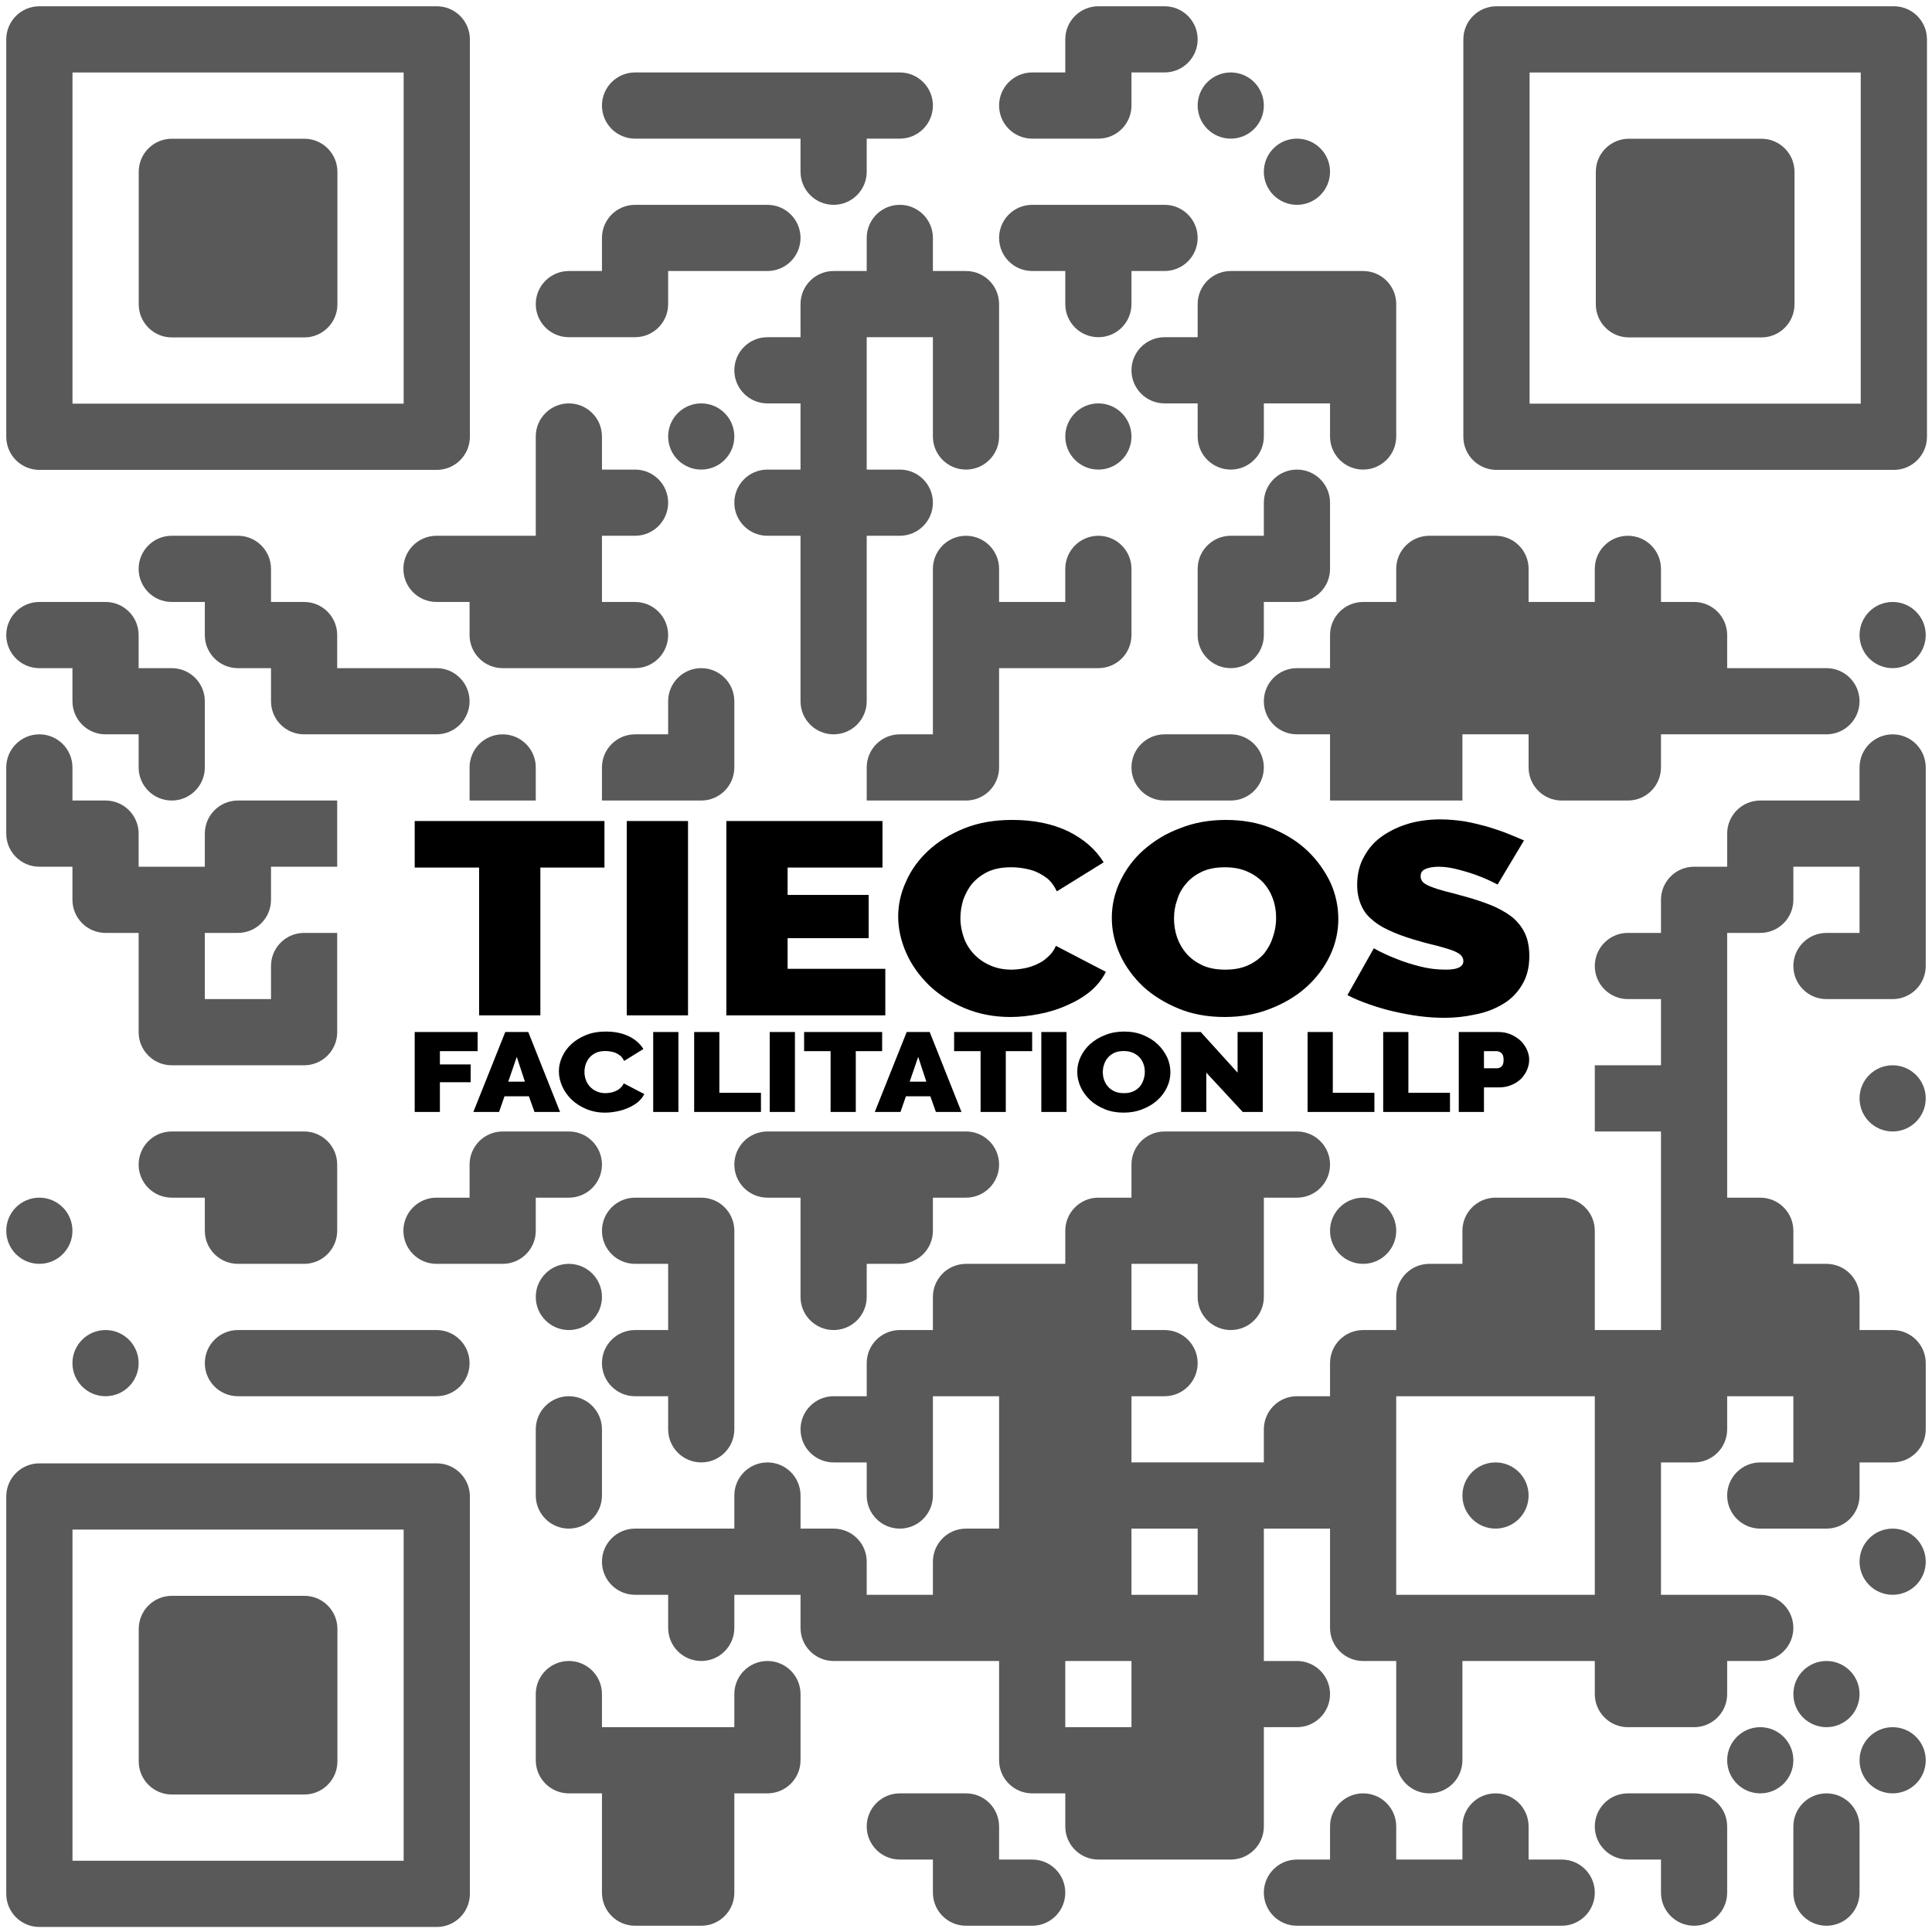
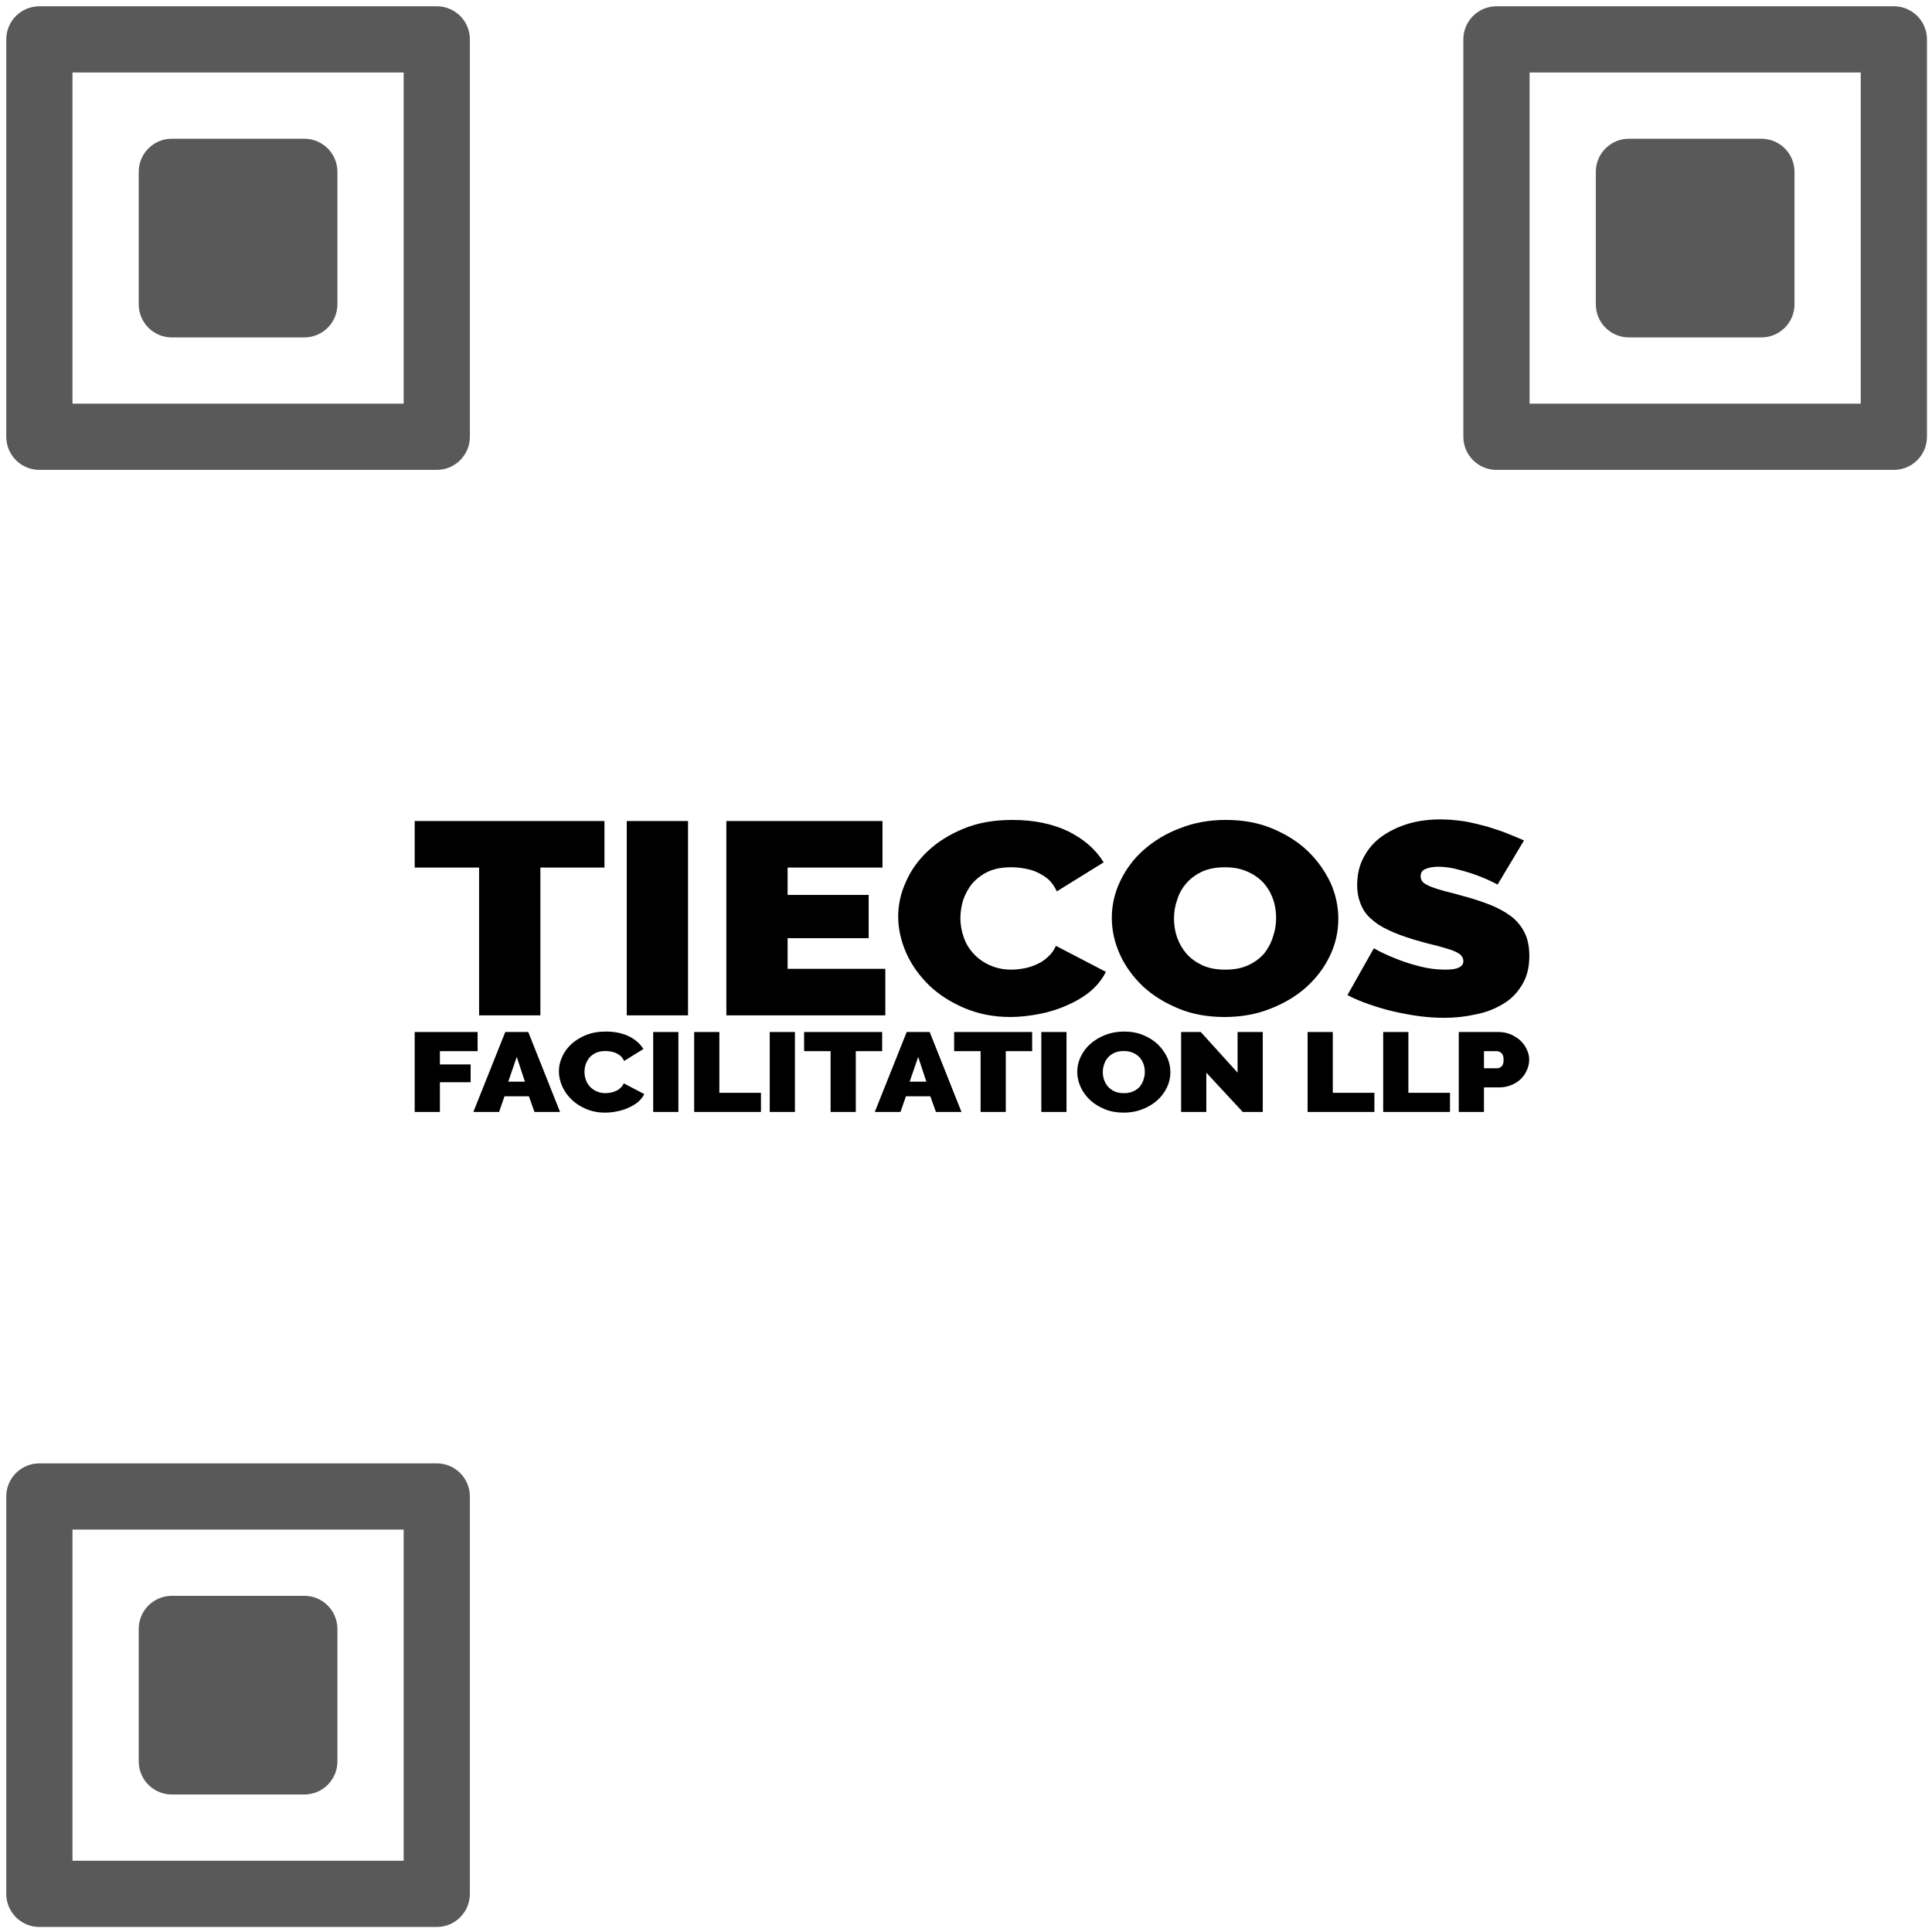
<svg xmlns="http://www.w3.org/2000/svg" width="100%" height="100%" viewBox="0 0 1024 1024" version="1.1" xml:space="preserve" style="fill-rule:evenodd;clip-rule:evenodd;stroke-linejoin:round;stroke-miterlimit:2;">
  <g id="Color">
    <g>
-       <path d="M775.11,985.602l-0,-17.541c-0,-9.688 7.854,-17.541 17.541,-17.541c9.688,0 17.541,7.853 17.541,17.541l-0,17.541l17.541,0c9.688,0 17.541,7.853 17.541,17.541c-0,9.687 -7.853,17.539 -17.541,17.539l-140.327,0c-9.686,0 -17.541,-7.852 -17.541,-17.539c0,-9.688 7.855,-17.541 17.541,-17.541l17.541,0l0,-17.541c0,-9.688 7.853,-17.541 17.541,-17.541c9.687,0 17.542,7.853 17.542,17.541l-0,17.541l35.08,0Zm175.408,-17.541c0,-9.688 7.853,-17.541 17.541,-17.541c9.688,0 17.541,7.853 17.541,17.541l0,35.082c0,9.687 -7.853,17.539 -17.541,17.539c-9.688,0 -17.541,-7.852 -17.541,-17.539l0,-35.082Zm-52.623,-17.541c9.688,0 17.541,7.853 17.541,17.541l-0,35.082c-0,9.687 -7.853,17.539 -17.541,17.539c-9.686,0 -17.539,-7.852 -17.539,-17.539l-0,-17.541l-17.541,0c-9.688,0 -17.541,-7.852 -17.541,-17.541c-0,-9.688 7.853,-17.541 17.541,-17.541l35.08,0Zm-385.895,0c9.686,0 17.539,7.853 17.539,17.541l-0,17.541l17.541,0c9.688,0 17.541,7.853 17.541,17.541c0,9.687 -7.853,17.539 -17.541,17.539l-35.08,0c-9.688,0 -17.541,-7.852 -17.541,-17.539l-0,-17.541l-17.541,0c-9.688,0 -17.541,-7.852 -17.541,-17.541c-0,-9.688 7.853,-17.541 17.541,-17.541l35.082,0Zm-122.787,-52.623c-0,-9.686 7.854,-17.539 17.541,-17.539c9.688,0 17.541,7.853 17.541,17.539l-0,35.082c-0,9.688 -7.853,17.541 -17.541,17.541l-17.541,0l-0,52.623c-0,9.687 -7.853,17.539 -17.539,17.539l-35.083,0c-9.688,0 -17.541,-7.852 -17.541,-17.539l0,-52.623l-17.541,0c-9.686,0 -17.541,-7.853 -17.541,-17.541l0,-35.082c0,-9.686 7.855,-17.539 17.541,-17.539c9.689,0 17.541,7.853 17.541,17.539l0,17.541l70.163,0l-0,-17.541Zm175.408,-245.571c0,-9.686 7.853,-17.539 17.541,-17.539l17.541,0l0,-17.541c0,-9.688 7.853,-17.541 17.541,-17.541l70.162,0c9.689,0 17.541,7.853 17.541,17.541c0,9.687 -7.852,17.541 -17.541,17.541l-17.541,0l0,52.622c0,9.688 -7.852,17.541 -17.541,17.541c-9.686,-0 -17.539,-7.853 -17.539,-17.541l0,-17.542l-35.082,0l0,35.083l17.541,-0c9.686,-0 17.541,7.852 17.541,17.541c0,9.686 -7.855,17.541 -17.541,17.541l-17.541,-0l0,35.08l70.162,-0l0,-17.539c0,-9.689 7.855,-17.541 17.541,-17.541l17.541,-0l0,-17.541c0,-9.689 7.853,-17.541 17.541,-17.541l17.542,-0l-0,-17.541c-0,-9.689 7.852,-17.542 17.541,-17.542l17.539,0l-0,-17.541c-0,-9.686 7.854,-17.539 17.541,-17.539l35.082,0c9.688,0 17.541,7.853 17.541,17.539l-0,52.624l35.082,-0l-0,-105.245l-35.082,0l-0,-35.082l35.082,0l-0,-35.082l-17.541,0c-9.688,0 -17.541,-7.853 -17.541,-17.541c-0,-9.686 7.853,-17.539 17.541,-17.539l17.541,0l-0,-17.541c-0,-9.688 7.853,-17.541 17.539,-17.541l17.541,-0l-0,-17.541c-0,-9.688 7.855,-17.541 17.541,-17.541l52.623,-0l0,-17.541c0,-9.686 7.853,-17.541 17.541,-17.541c9.686,-0 17.541,7.855 17.541,17.541l0,105.244c0,9.688 -7.855,17.541 -17.541,17.541l-35.082,0c-9.688,0 -17.541,-7.853 -17.541,-17.541c0,-9.686 7.853,-17.539 17.541,-17.539l17.541,0l0,-35.082l-35.082,-0l0,17.541c0,9.686 -7.853,17.541 -17.541,17.541l-17.541,0l-0,140.326l17.541,0c9.688,0 17.541,7.853 17.541,17.539l0,17.541l17.541,0c9.688,0 17.541,7.853 17.541,17.542l0,17.541l17.541,-0c9.686,-0 17.541,7.852 17.541,17.541l0,35.082c0,9.686 -7.855,17.539 -17.541,17.539l-17.541,-0l0,17.541c0,9.688 -7.853,17.541 -17.541,17.541l-35.082,-0c-9.686,-0 -17.541,-7.853 -17.541,-17.541c-0,-9.686 7.855,-17.541 17.541,-17.541l17.541,-0l0,-35.08l-35.082,-0l-0,17.541c-0,9.686 -7.853,17.539 -17.541,17.539l-17.539,-0l-0,70.164l52.621,-0c9.688,-0 17.541,7.853 17.541,17.541c0,9.686 -7.853,17.541 -17.541,17.541l-17.541,0l-0,17.539c-0,9.688 -7.853,17.541 -17.541,17.541l-35.08,0c-9.688,0 -17.541,-7.853 -17.541,-17.541l-0,-17.539l-70.164,0l-0,52.621c-0,9.688 -7.853,17.541 -17.539,17.541c-9.689,0 -17.541,-7.853 -17.541,-17.541l-0,-52.621l-17.542,0c-9.688,0 -17.541,-7.855 -17.541,-17.541l0,-52.623l-35.082,-0l0,70.164l17.541,0c9.689,0 17.541,7.853 17.541,17.539c0,9.688 -7.852,17.541 -17.541,17.541l-17.541,0l0,52.623c0,9.689 -7.852,17.541 -17.541,17.541l-70.162,0c-9.688,0 -17.541,-7.852 -17.541,-17.541l0,-17.541l-17.541,0c-9.686,0 -17.541,-7.853 -17.541,-17.541l-0,-52.621l-87.703,0c-9.689,0 -17.541,-7.855 -17.541,-17.541l-0,-17.541l-35.082,-0l-0,17.541c-0,9.686 -7.853,17.541 -17.539,17.541c-9.689,0 -17.541,-7.855 -17.541,-17.541l-0,-17.541l-17.542,-0c-9.688,-0 -17.541,-7.853 -17.541,-17.541c0,-9.688 7.853,-17.541 17.541,-17.541l52.622,-0l-0,-17.541c-0,-9.686 7.854,-17.541 17.541,-17.541c9.688,-0 17.541,7.855 17.541,17.541l-0,17.541l17.541,-0c9.688,-0 17.541,7.853 17.541,17.541l-0,17.541l35.082,-0l-0,-17.541c-0,-9.688 7.853,-17.541 17.541,-17.541l17.539,-0l-0,-70.162l-35.08,-0l-0,52.621c-0,9.688 -7.855,17.541 -17.541,17.541c-9.688,-0 -17.541,-7.853 -17.541,-17.541l-0,-17.541l-17.541,-0c-9.689,-0 -17.541,-7.853 -17.541,-17.539c-0,-9.689 7.852,-17.541 17.541,-17.541l17.541,-0l-0,-17.541c-0,-9.689 7.853,-17.541 17.541,-17.541l17.541,-0l-0,-17.541c-0,-9.689 7.853,-17.542 17.541,-17.542l52.621,0l0,-17.541Zm368.356,298.194c-9.686,0 -17.541,-7.853 -17.541,-17.541c-0,-9.686 7.855,-17.541 17.541,-17.541c9.688,0 17.541,7.855 17.541,17.541c0,9.688 -7.853,17.541 -17.541,17.541Zm70.164,0c-9.688,0 -17.541,-7.853 -17.541,-17.541c0,-9.686 7.853,-17.541 17.541,-17.541c9.686,0 17.541,7.855 17.541,17.541c0,9.688 -7.855,17.541 -17.541,17.541Zm-438.52,-70.162l0,35.08l35.082,0l0,-35.08l-35.082,0Zm403.438,35.08c-9.688,0 -17.541,-7.853 -17.541,-17.541c0,-9.686 7.853,-17.539 17.541,-17.539c9.688,0 17.541,7.853 17.541,17.539c0,9.688 -7.853,17.541 -17.541,17.541Zm-333.274,-105.244l-35.082,-0l0,35.082l35.082,-0l0,-35.082Zm368.356,35.082c-9.688,-0 -17.541,-7.853 -17.541,-17.541c0,-9.688 7.853,-17.541 17.541,-17.541c9.686,-0 17.541,7.853 17.541,17.541c0,9.688 -7.855,17.541 -17.541,17.541Zm-263.111,-105.244l-0,105.244l105.244,-0l-0,-105.244l-105.244,-0Zm-456.062,17.541c0,-9.689 7.855,-17.541 17.541,-17.541c9.689,-0 17.541,7.852 17.541,17.541l0,35.08c0,9.688 -7.852,17.541 -17.541,17.541c-9.686,-0 -17.541,-7.853 -17.541,-17.541l0,-35.08Zm508.683,52.621c-9.687,-0 -17.541,-7.853 -17.541,-17.541c-0,-9.686 7.854,-17.541 17.541,-17.541c9.688,-0 17.541,7.855 17.541,17.541c-0,9.688 -7.853,17.541 -17.541,17.541Zm-420.977,-175.407c9.686,0 17.539,7.853 17.539,17.539l-0,105.247c-0,9.686 -7.853,17.539 -17.539,17.539c-9.689,-0 -17.541,-7.853 -17.541,-17.539l-0,-17.541l-17.542,-0c-9.688,-0 -17.541,-7.855 -17.541,-17.541c0,-9.689 7.853,-17.541 17.541,-17.541l17.542,-0l-0,-35.083l-17.542,0c-9.688,0 -17.541,-7.852 -17.541,-17.541c0,-9.686 7.853,-17.539 17.541,-17.539l35.083,0Zm-315.735,105.245c-9.686,-0 -17.541,-7.855 -17.541,-17.541c-0,-9.689 7.855,-17.541 17.541,-17.541c9.688,-0 17.541,7.852 17.541,17.541c-0,9.686 -7.853,17.541 -17.541,17.541Zm175.408,-35.082c9.686,-0 17.541,7.852 17.541,17.541c0,9.686 -7.855,17.541 -17.541,17.541l-105.244,-0c-9.688,-0 -17.541,-7.855 -17.541,-17.541c-0,-9.689 7.853,-17.541 17.541,-17.541l105.244,-0Zm70.162,-0c-9.686,-0 -17.541,-7.853 -17.541,-17.541c0,-9.687 7.855,-17.542 17.541,-17.542c9.689,0 17.541,7.855 17.541,17.542c0,9.688 -7.852,17.541 -17.541,17.541Zm210.491,-105.245c9.686,0 17.539,7.853 17.539,17.541c-0,9.687 -7.853,17.541 -17.539,17.541l-17.541,0l-0,17.539c-0,9.689 -7.855,17.541 -17.541,17.541l-17.541,0l-0,17.542c-0,9.688 -7.853,17.541 -17.541,17.541c-9.689,-0 -17.541,-7.853 -17.541,-17.541l-0,-52.622l-17.541,0c-9.687,0 -17.541,-7.854 -17.541,-17.541c-0,-9.688 7.854,-17.541 17.541,-17.541l105.246,0Zm-350.817,0c9.688,0 17.541,7.853 17.541,17.541l0,35.08c0,9.689 -7.853,17.541 -17.541,17.541l-35.08,0c-9.688,0 -17.541,-7.852 -17.541,-17.541l-0,-17.539l-17.541,0c-9.688,0 -17.541,-7.854 -17.541,-17.541c-0,-9.688 7.853,-17.541 17.541,-17.541l70.162,0Zm140.326,0c9.689,0 17.541,7.853 17.541,17.541c0,9.687 -7.852,17.541 -17.541,17.541l-17.541,0l0,17.539c0,9.689 -7.852,17.541 -17.541,17.541l-35.08,0c-9.688,0 -17.541,-7.852 -17.541,-17.541c0,-9.686 7.853,-17.539 17.541,-17.539l17.541,0l0,-17.541c0,-9.688 7.853,-17.541 17.539,-17.541l35.082,0Zm-280.652,70.162c-9.687,0 -17.539,-7.852 -17.539,-17.541c-0,-9.686 7.852,-17.539 17.539,-17.539c9.688,0 17.541,7.853 17.541,17.539c-0,9.689 -7.853,17.541 -17.541,17.541Zm701.631,0c-9.688,0 -17.541,-7.852 -17.541,-17.541c0,-9.686 7.853,-17.539 17.541,-17.539c9.687,0 17.542,7.853 17.542,17.539c-0,9.689 -7.855,17.541 -17.542,17.541Zm280.653,-70.162c-9.688,0 -17.541,-7.852 -17.541,-17.541c0,-9.688 7.853,-17.541 17.541,-17.541c9.686,0 17.541,7.853 17.541,17.541c0,9.689 -7.855,17.541 -17.541,17.541Zm-999.823,-192.949c-0,-9.686 7.852,-17.541 17.539,-17.541c9.688,-0 17.541,7.855 17.541,17.541l-0,17.541l17.541,-0c9.688,-0 17.541,7.853 17.541,17.541l-0,17.541l35.082,-0l-0,-17.541c-0,-9.688 7.853,-17.541 17.541,-17.541l52.621,-0l0,35.082l-35.082,-0l-0,17.541c-0,9.686 -7.853,17.541 -17.539,17.541l-17.541,0l-0,35.08l35.08,0l-0,-17.541c-0,-9.686 7.855,-17.539 17.541,-17.539l17.541,0l0,52.621c0,9.688 -7.853,17.541 -17.541,17.541l-70.162,0c-9.688,0 -17.541,-7.853 -17.541,-17.541l-0,-52.621l-17.541,0c-9.689,0 -17.541,-7.855 -17.541,-17.541l-0,-17.541l-17.541,-0c-9.687,-0 -17.539,-7.853 -17.539,-17.541l-0,-35.082Zm245.57,-0l0,17.541l35.08,-0l0,-17.541c0,-9.686 -7.852,-17.541 -17.541,-17.541c-9.686,-0 -17.539,7.855 -17.539,17.541Zm543.763,-122.786c9.688,0 17.541,7.855 17.541,17.542l-0,17.541l35.082,-0l-0,-17.541c-0,-9.687 7.853,-17.542 17.541,-17.542c9.686,0 17.541,7.855 17.541,17.542l-0,17.541l17.539,-0c9.688,-0 17.541,7.852 17.541,17.541l-0,17.541l52.623,-0c9.688,-0 17.541,7.852 17.541,17.541c0,9.686 -7.853,17.539 -17.541,17.539l-87.703,-0l-0,17.541c-0,9.688 -7.855,17.541 -17.541,17.541l-35.082,-0c-9.689,-0 -17.541,-7.853 -17.541,-17.541l-0,-17.541l-35.082,-0l-0,35.082l-70.163,-0l0,-35.082l-17.541,-0c-9.686,-0 -17.541,-7.853 -17.541,-17.539c0,-9.689 7.855,-17.541 17.541,-17.541l17.541,-0l0,-17.541c0,-9.689 7.853,-17.541 17.541,-17.541l17.542,-0l-0,-17.541c-0,-9.687 7.852,-17.542 17.541,-17.542l35.08,0Zm-438.518,87.706c-0,-9.689 7.852,-17.541 17.541,-17.541c9.686,-0 17.539,7.852 17.539,17.541l-0,35.08c-0,9.688 -7.853,17.541 -17.539,17.541l-52.624,-0l0,-17.541c0,-9.686 7.853,-17.541 17.541,-17.541l17.542,-0l-0,-17.539Zm-298.194,-52.623c9.688,-0 17.541,7.852 17.541,17.541l-0,17.541l17.541,-0c9.686,-0 17.541,7.852 17.541,17.541l-0,35.08c-0,9.688 -7.855,17.541 -17.541,17.541c-9.688,-0 -17.541,-7.853 -17.541,-17.541l-0,-17.541l-17.541,-0c-9.689,-0 -17.541,-7.853 -17.541,-17.539l-0,-17.541l-17.541,-0c-9.687,-0 -17.539,-7.855 -17.539,-17.541c-0,-9.689 7.852,-17.541 17.539,-17.541l35.082,-0Zm508.682,-17.541c0,-9.687 7.853,-17.542 17.541,-17.542c9.688,0 17.541,7.855 17.541,17.542l0,35.082c0,9.686 -7.853,17.541 -17.541,17.541l-52.623,-0l-0,52.621c-0,9.688 -7.853,17.541 -17.539,17.541l-52.623,-0l-0,-17.541c-0,-9.686 7.853,-17.541 17.541,-17.541l17.541,-0l-0,-87.703c-0,-9.687 7.853,-17.542 17.541,-17.542c9.686,0 17.539,7.855 17.539,17.542l-0,17.541l35.082,-0l0,-17.541Zm87.703,87.703c9.689,-0 17.541,7.855 17.541,17.541c0,9.688 -7.852,17.541 -17.541,17.541l-35.08,-0c-9.688,-0 -17.541,-7.853 -17.541,-17.541c0,-9.686 7.853,-17.541 17.541,-17.541l35.08,-0Zm-192.947,-263.11c-0,-9.688 7.853,-17.541 17.541,-17.541c9.686,0 17.541,7.853 17.541,17.541l-0,17.539l17.541,0c9.686,0 17.539,7.855 17.539,17.541l-0,70.164c-0,9.687 -7.853,17.541 -17.539,17.541c-9.688,0 -17.541,-7.854 -17.541,-17.541l-0,-52.623l-35.082,0l-0,70.164l17.541,0c9.686,0 17.541,7.853 17.541,17.539c-0,9.689 -7.855,17.541 -17.541,17.541l-17.541,0l-0,87.706c-0,9.686 -7.853,17.539 -17.541,17.539c-9.689,-0 -17.541,-7.853 -17.541,-17.539l-0,-87.706l-17.541,0c-9.687,0 -17.541,-7.852 -17.541,-17.541c-0,-9.686 7.854,-17.539 17.541,-17.539l17.541,0l-0,-35.082l-17.541,0c-9.687,0 -17.541,-7.852 -17.541,-17.541c-0,-9.688 7.854,-17.541 17.541,-17.541l17.541,0l-0,-17.541c-0,-9.686 7.852,-17.541 17.541,-17.541l17.541,0l-0,-17.539Zm-333.274,157.865c9.686,0 17.539,7.855 17.539,17.542l-0,17.541l17.541,-0c9.688,-0 17.541,7.852 17.541,17.541l0,17.541l52.623,-0c9.686,-0 17.541,7.852 17.541,17.541c0,9.686 -7.855,17.539 -17.541,17.539l-70.164,-0c-9.686,-0 -17.541,-7.853 -17.541,-17.539l-0,-17.541l-17.539,-0c-9.688,-0 -17.541,-7.855 -17.541,-17.541l-0,-17.541l-17.541,-0c-9.688,-0 -17.541,-7.853 -17.541,-17.541c-0,-9.687 7.853,-17.542 17.541,-17.542l35.082,0Zm157.865,-52.621c0,-9.688 7.855,-17.541 17.541,-17.541c9.689,0 17.541,7.853 17.541,17.541l0,17.541l17.541,0c9.689,0 17.542,7.853 17.542,17.539c-0,9.689 -7.853,17.541 -17.542,17.541l-17.541,0l0,35.083l17.541,-0c9.689,-0 17.542,7.852 17.542,17.541c-0,9.686 -7.853,17.541 -17.542,17.541l-70.164,-0c-9.686,-0 -17.539,-7.855 -17.539,-17.541l0,-17.541l-17.541,-0c-9.688,-0 -17.541,-7.853 -17.541,-17.541c0,-9.687 7.853,-17.542 17.541,-17.542l52.621,0l0,-52.621Zm385.897,35.08c0,-9.686 7.855,-17.539 17.541,-17.539c9.689,0 17.541,7.853 17.541,17.539l0,35.083c0,9.688 -7.852,17.541 -17.541,17.541l-17.541,-0l0,17.541c0,9.686 -7.852,17.541 -17.541,17.541c-9.686,-0 -17.539,-7.855 -17.539,-17.541l0,-35.082c0,-9.687 7.853,-17.542 17.539,-17.542l17.541,0l0,-17.541Zm333.276,87.706c-9.688,-0 -17.541,-7.855 -17.541,-17.541c0,-9.689 7.853,-17.541 17.541,-17.541c9.686,-0 17.541,7.852 17.541,17.541c0,9.686 -7.855,17.541 -17.541,17.541Zm-280.653,-210.491c9.687,0 17.542,7.855 17.542,17.541l-0,70.164c-0,9.687 -7.855,17.541 -17.542,17.541c-9.688,0 -17.541,-7.854 -17.541,-17.541l0,-17.541l-35.082,0l0,17.541c0,9.687 -7.852,17.541 -17.541,17.541c-9.686,0 -17.539,-7.854 -17.539,-17.541l0,-17.541l-17.541,0c-9.688,0 -17.541,-7.852 -17.541,-17.541c0,-9.688 7.853,-17.541 17.541,-17.541l17.541,0l0,-17.541c0,-9.686 7.853,-17.541 17.539,-17.541l70.164,0Zm-140.326,105.246c-9.688,0 -17.541,-7.854 -17.541,-17.541c0,-9.688 7.853,-17.541 17.541,-17.541c9.688,0 17.541,7.853 17.541,17.541c0,9.687 -7.853,17.541 -17.541,17.541Zm-210.488,0c-9.689,0 -17.541,-7.854 -17.541,-17.541c-0,-9.688 7.852,-17.541 17.541,-17.541c9.686,0 17.539,7.853 17.539,17.541c-0,9.687 -7.853,17.541 -17.539,17.541Zm35.08,-140.326c9.688,0 17.541,7.853 17.541,17.541c-0,9.686 -7.853,17.539 -17.541,17.539l-52.621,0l-0,17.541c-0,9.688 -7.853,17.541 -17.542,17.541l-35.082,0c-9.686,0 -17.541,-7.853 -17.541,-17.541c0,-9.686 7.855,-17.541 17.541,-17.541l17.541,0l0,-17.539c0,-9.688 7.853,-17.541 17.541,-17.541l70.163,0Zm210.49,0c9.686,0 17.541,7.853 17.541,17.541c0,9.686 -7.855,17.539 -17.541,17.539l-17.541,0l0,17.541c0,9.688 -7.853,17.541 -17.541,17.541c-9.688,0 -17.541,-7.853 -17.541,-17.541l0,-17.541l-17.541,0c-9.686,0 -17.541,-7.853 -17.541,-17.539c-0,-9.688 7.855,-17.541 17.541,-17.541l70.164,0Zm-280.653,-35.082c-9.688,-0 -17.541,-7.853 -17.541,-17.541c0,-9.688 7.853,-17.541 17.541,-17.541l140.327,-0c9.686,-0 17.541,7.853 17.541,17.541c-0,9.688 -7.855,17.541 -17.541,17.541l-17.541,-0l-0,17.541c-0,9.686 -7.853,17.541 -17.541,17.541c-9.689,0 -17.541,-7.855 -17.541,-17.541l-0,-17.541l-87.704,-0Zm350.815,35.082c-9.686,0 -17.541,-7.855 -17.541,-17.541c0,-9.688 7.855,-17.541 17.541,-17.541c9.689,-0 17.541,7.853 17.541,17.541c0,9.686 -7.852,17.541 -17.541,17.541Zm-35.082,-35.082c-9.686,-0 -17.539,-7.853 -17.539,-17.541c0,-9.686 7.853,-17.541 17.539,-17.541c9.689,-0 17.541,7.855 17.541,17.541c0,9.688 -7.852,17.541 -17.541,17.541Zm-52.621,-35.082l0,17.541c0,9.688 -7.853,17.541 -17.541,17.541l-35.082,-0c-9.686,-0 -17.541,-7.853 -17.541,-17.541c-0,-9.688 7.855,-17.541 17.541,-17.541l17.541,-0l0,-17.541c0,-9.686 7.853,-17.541 17.541,-17.541l35.082,-0c9.686,-0 17.541,7.855 17.541,17.541c0,9.688 -7.855,17.541 -17.541,17.541l-17.541,-0Z" style="fill:#595959;fill-rule:nonzero;" />
      <g transform="matrix(2.12,0,0,2.12,3.318,3.318)">
        <g transform="matrix(0.472,0,0,0.472,-1.565,-1.565)">
          <path d="M178.724,932.979c0,9.688 -7.853,17.541 -17.541,17.541l-70.162,0c-9.688,0 -17.541,-7.853 -17.541,-17.541l-0,-70.162c-0,-9.688 7.853,-17.541 17.541,-17.541l70.162,-0c9.688,-0 17.541,7.853 17.541,17.541l0,70.162Z" style="fill:#595959;fill-rule:nonzero;" />
        </g>
        <g transform="matrix(0.472,0,0,0.472,-1.565,-1.565)">
          <path d="M213.806,810.194l-175.408,-0l-0,175.408l175.408,0l0,-175.408Zm-210.488,-17.541c-0,-9.686 7.852,-17.541 17.539,-17.541l210.49,-0c9.686,-0 17.541,7.855 17.541,17.541l0,210.49c0,9.687 -7.855,17.539 -17.541,17.539l-210.49,0c-9.687,0 -17.539,-7.852 -17.539,-17.539l-0,-210.49Z" style="fill:#595959;fill-rule:nonzero;" />
        </g>
      </g>
      <g transform="matrix(2.12,0,0,2.12,3.318,3.318)">
        <g transform="matrix(0.472,0,0,0.472,-1.565,-1.565)">
          <path d="M178.724,161.185c0,9.688 -7.853,17.541 -17.541,17.541l-70.162,0c-9.688,0 -17.541,-7.853 -17.541,-17.541l-0,-70.162c-0,-9.688 7.853,-17.541 17.541,-17.541l70.162,-0c9.688,-0 17.541,7.853 17.541,17.541l0,70.162Z" style="fill:#595959;fill-rule:nonzero;" />
        </g>
        <g transform="matrix(0.472,0,0,0.472,-1.565,-1.565)">
          <path d="M213.806,38.4l-175.408,-0l-0,175.408l175.408,0l0,-175.408Zm35.082,192.949c0,9.687 -7.855,17.541 -17.541,17.541l-210.49,0c-9.687,0 -17.539,-7.854 -17.539,-17.541l-0,-210.49c-0,-9.686 7.852,-17.541 17.539,-17.541l210.49,-0c9.686,-0 17.541,7.855 17.541,17.541l0,210.49Z" style="fill:#595959;fill-rule:nonzero;" />
        </g>
      </g>
      <g transform="matrix(2.12,0,0,2.12,3.318,3.318)">
        <g transform="matrix(0.472,0,0,0.472,-1.565,-1.565)">
          <path d="M950.518,161.185c0,9.688 -7.853,17.541 -17.541,17.541l-70.162,0c-9.688,0 -17.541,-7.853 -17.541,-17.541l-0,-70.162c-0,-9.688 7.853,-17.541 17.541,-17.541l70.162,-0c9.688,-0 17.541,7.853 17.541,17.541l0,70.162Z" style="fill:#595959;fill-rule:nonzero;" />
        </g>
        <g transform="matrix(0.472,0,0,0.472,-1.565,-1.565)">
          <path d="M985.6,213.808l0,-175.408l-175.408,-0l-0,175.408l175.408,0Zm-210.49,-192.949c-0,-9.686 7.854,-17.541 17.541,-17.541l210.49,-0c9.686,-0 17.541,7.855 17.541,17.541l0,210.49c0,9.687 -7.855,17.541 -17.541,17.541l-210.49,0c-9.687,0 -17.541,-7.854 -17.541,-17.541l-0,-210.49Z" style="fill:#595959;fill-rule:nonzero;" />
        </g>
      </g>
      <g transform="matrix(0.971,0,0,0.878,6.918,61.765)">
        <g transform="matrix(0.932,0,0,0.898,199.372,297.537)">
          <g transform="matrix(183.991,0,0,183.991,19.483,272.887)">
            <path d="M0.614,-0.54l-0.204,0l0,0.54l-0.195,-0l0,-0.54l-0.205,0l0,-0.17l0.604,0l0,0.17Z" style="fill-rule:nonzero;" />
          </g>
          <g transform="matrix(183.991,0,0,183.991,134.294,272.887)">
            <rect x="0.061" y="-0.71" width="0.195" height="0.71" style="fill-rule:nonzero;" />
          </g>
          <g transform="matrix(183.991,0,0,183.991,192.619,272.887)">
            <path d="M0.567,-0.17l0,0.17l-0.506,-0l-0,-0.71l0.497,0l0,0.17l-0.302,-0l-0,0.1l0.258,-0l0,0.158l-0.258,-0l0,0.112l0.311,-0Z" style="fill-rule:nonzero;" />
          </g>
          <g transform="matrix(183.991,0,0,183.991,300.438,272.887)">
            <path d="M0.022,-0.361c0,-0.043 0.008,-0.086 0.025,-0.128c0.016,-0.042 0.04,-0.08 0.071,-0.113c0.031,-0.033 0.069,-0.06 0.114,-0.081c0.045,-0.021 0.096,-0.031 0.153,-0.031c0.069,0 0.128,0.014 0.179,0.042c0.05,0.029 0.087,0.066 0.112,0.113l-0.149,0.106c-0.007,-0.017 -0.016,-0.032 -0.026,-0.043c-0.011,-0.011 -0.024,-0.02 -0.037,-0.027c-0.013,-0.007 -0.027,-0.011 -0.042,-0.014c-0.014,-0.003 -0.028,-0.004 -0.041,-0.004c-0.028,-0 -0.052,0.005 -0.073,0.016c-0.02,0.011 -0.037,0.026 -0.05,0.043c-0.013,0.018 -0.022,0.038 -0.029,0.06c-0.006,0.023 -0.009,0.045 -0.009,0.067c-0,0.025 0.004,0.048 0.011,0.071c0.007,0.023 0.018,0.043 0.032,0.06c0.014,0.017 0.031,0.031 0.051,0.041c0.021,0.011 0.044,0.016 0.069,0.016c0.013,-0 0.027,-0.002 0.041,-0.005c0.014,-0.003 0.027,-0.008 0.04,-0.015c0.014,-0.007 0.025,-0.016 0.035,-0.027c0.011,-0.011 0.019,-0.024 0.025,-0.04l0.159,0.095c-0.011,0.026 -0.027,0.049 -0.048,0.07c-0.022,0.021 -0.047,0.038 -0.075,0.052c-0.027,0.014 -0.057,0.025 -0.089,0.032c-0.031,0.007 -0.062,0.011 -0.092,0.011c-0.053,-0 -0.101,-0.011 -0.145,-0.032c-0.043,-0.021 -0.081,-0.048 -0.113,-0.083c-0.031,-0.035 -0.056,-0.074 -0.073,-0.118c-0.017,-0.044 -0.026,-0.089 -0.026,-0.134Z" style="fill-rule:nonzero;" />
          </g>
          <g transform="matrix(183.991,0,0,183.991,425.552,272.887)">
            <path d="M0.381,0.006c-0.054,0 -0.103,-0.01 -0.147,-0.031c-0.044,-0.021 -0.082,-0.048 -0.113,-0.081c-0.031,-0.034 -0.056,-0.073 -0.073,-0.116c-0.017,-0.043 -0.026,-0.088 -0.026,-0.134c-0,-0.047 0.009,-0.092 0.027,-0.135c0.018,-0.043 0.043,-0.082 0.075,-0.114c0.033,-0.033 0.071,-0.06 0.116,-0.079c0.044,-0.02 0.092,-0.03 0.145,-0.03c0.054,0 0.103,0.01 0.147,0.031c0.044,0.021 0.082,0.048 0.113,0.082c0.031,0.034 0.055,0.073 0.073,0.116c0.017,0.043 0.025,0.088 0.025,0.133c0,0.047 -0.009,0.092 -0.027,0.135c-0.018,0.043 -0.043,0.081 -0.075,0.114c-0.032,0.033 -0.07,0.059 -0.115,0.079c-0.044,0.02 -0.092,0.03 -0.145,0.03Zm-0.161,-0.36c0,0.024 0.003,0.047 0.01,0.07c0.007,0.022 0.017,0.042 0.03,0.059c0.013,0.017 0.03,0.031 0.05,0.042c0.021,0.011 0.045,0.016 0.073,0.016c0.028,0 0.052,-0.005 0.073,-0.016c0.021,-0.011 0.038,-0.026 0.051,-0.043c0.012,-0.018 0.022,-0.038 0.028,-0.061c0.007,-0.023 0.01,-0.046 0.01,-0.069c0,-0.024 -0.003,-0.047 -0.01,-0.069c-0.007,-0.023 -0.017,-0.042 -0.03,-0.059c-0.014,-0.017 -0.031,-0.031 -0.051,-0.041c-0.021,-0.011 -0.045,-0.016 -0.072,-0.016c-0.028,0 -0.052,0.005 -0.073,0.016c-0.02,0.011 -0.037,0.025 -0.05,0.043c-0.013,0.017 -0.023,0.037 -0.029,0.06c-0.007,0.022 -0.01,0.045 -0.01,0.068Z" style="fill-rule:nonzero;" />
          </g>
          <g transform="matrix(183.991,0,0,183.991,565.202,272.887)">
            <path d="M0.491,-0.478c-0.02,-0.012 -0.041,-0.023 -0.062,-0.032c-0.018,-0.008 -0.038,-0.015 -0.061,-0.022c-0.022,-0.007 -0.044,-0.011 -0.065,-0.011c-0.017,0 -0.031,0.003 -0.041,0.008c-0.011,0.005 -0.016,0.014 -0.016,0.027c0,0.009 0.003,0.017 0.009,0.023c0.006,0.006 0.015,0.011 0.026,0.016c0.011,0.005 0.025,0.01 0.041,0.015c0.017,0.005 0.035,0.01 0.056,0.017c0.033,0.01 0.062,0.021 0.089,0.033c0.026,0.012 0.048,0.026 0.067,0.042c0.019,0.017 0.033,0.037 0.043,0.06c0.01,0.023 0.015,0.052 0.015,0.085c-0,0.043 -0.008,0.078 -0.024,0.107c-0.015,0.029 -0.036,0.053 -0.062,0.07c-0.025,0.017 -0.054,0.03 -0.087,0.037c-0.032,0.008 -0.064,0.012 -0.097,0.012c-0.026,-0 -0.053,-0.002 -0.08,-0.006c-0.027,-0.004 -0.054,-0.01 -0.081,-0.017c-0.027,-0.007 -0.053,-0.016 -0.078,-0.026c-0.025,-0.01 -0.049,-0.021 -0.07,-0.034l0.084,-0.171c0.023,0.015 0.048,0.028 0.073,0.039c0.021,0.01 0.046,0.019 0.073,0.027c0.027,0.008 0.054,0.012 0.082,0.012c0.021,-0 0.036,-0.003 0.045,-0.009c0.008,-0.005 0.012,-0.013 0.012,-0.022c0,-0.01 -0.004,-0.019 -0.012,-0.026c-0.009,-0.007 -0.02,-0.013 -0.035,-0.018c-0.015,-0.005 -0.031,-0.011 -0.05,-0.016c-0.019,-0.005 -0.04,-0.012 -0.061,-0.019c-0.031,-0.011 -0.058,-0.022 -0.081,-0.035c-0.023,-0.012 -0.041,-0.026 -0.056,-0.042c-0.015,-0.015 -0.025,-0.033 -0.032,-0.053c-0.007,-0.02 -0.011,-0.043 -0.011,-0.069c0,-0.039 0.007,-0.074 0.022,-0.104c0.014,-0.03 0.033,-0.055 0.058,-0.075c0.025,-0.02 0.053,-0.035 0.085,-0.046c0.031,-0.01 0.065,-0.015 0.1,-0.015c0.026,0 0.051,0.003 0.076,0.007c0.025,0.005 0.049,0.012 0.072,0.019c0.023,0.008 0.044,0.016 0.064,0.025c0.02,0.009 0.038,0.018 0.054,0.026l-0.084,0.161Z" style="fill-rule:nonzero;" />
          </g>
        </g>
        <g transform="matrix(1.852,0,0,1.785,178.853,113.801)">
          <g transform="matrix(38.08,0,0,38.08,19.483,272.887)">
            <path d="M0.061,-0l0,-0.71l0.487,0l0,0.17l-0.292,-0l-0,0.118l0.238,-0l-0,0.158l-0.238,-0l-0,0.264l-0.195,-0Z" style="fill-rule:nonzero;" />
          </g>
          <g transform="matrix(38.08,0,0,38.08,39.171,272.887)">
            <path d="M0.245,-0.71l0.178,0l0.246,0.71l-0.198,-0l-0.043,-0.139l-0.189,0l-0.042,0.139l-0.199,-0l0.247,-0.71Zm0.152,0.441l-0.063,-0.22l-0.066,0.22l0.129,0Z" style="fill-rule:nonzero;" />
          </g>
          <g transform="matrix(38.08,0,0,38.08,63.466,272.887)">
            <path d="M0.022,-0.361c0,-0.043 0.008,-0.086 0.025,-0.128c0.016,-0.042 0.04,-0.08 0.071,-0.113c0.031,-0.033 0.069,-0.06 0.114,-0.081c0.045,-0.021 0.096,-0.031 0.153,-0.031c0.069,0 0.128,0.014 0.179,0.042c0.05,0.029 0.087,0.066 0.112,0.113l-0.149,0.106c-0.007,-0.017 -0.016,-0.032 -0.026,-0.043c-0.011,-0.011 -0.024,-0.02 -0.037,-0.027c-0.013,-0.007 -0.027,-0.011 -0.042,-0.014c-0.014,-0.003 -0.028,-0.004 -0.041,-0.004c-0.028,-0 -0.052,0.005 -0.073,0.016c-0.02,0.011 -0.037,0.026 -0.05,0.043c-0.013,0.018 -0.022,0.038 -0.029,0.06c-0.006,0.023 -0.009,0.045 -0.009,0.067c-0,0.025 0.004,0.048 0.011,0.071c0.007,0.023 0.018,0.043 0.032,0.06c0.014,0.017 0.031,0.031 0.051,0.041c0.021,0.011 0.044,0.016 0.069,0.016c0.013,-0 0.027,-0.002 0.041,-0.005c0.014,-0.003 0.027,-0.008 0.04,-0.015c0.014,-0.007 0.025,-0.016 0.035,-0.027c0.011,-0.011 0.019,-0.024 0.025,-0.04l0.159,0.095c-0.011,0.026 -0.027,0.049 -0.048,0.07c-0.022,0.021 -0.047,0.038 -0.075,0.052c-0.027,0.014 -0.057,0.025 -0.089,0.032c-0.031,0.007 -0.062,0.011 -0.092,0.011c-0.053,-0 -0.101,-0.011 -0.145,-0.032c-0.043,-0.021 -0.081,-0.048 -0.113,-0.083c-0.031,-0.035 -0.056,-0.074 -0.073,-0.118c-0.017,-0.044 -0.026,-0.089 -0.026,-0.134Z" style="fill-rule:nonzero;" />
          </g>
          <g transform="matrix(38.08,0,0,38.08,89.779,272.887)">
            <rect x="0.061" y="-0.71" width="0.195" height="0.71" style="fill-rule:nonzero;" />
          </g>
          <g transform="matrix(38.08,0,0,38.08,101.851,272.887)">
            <path d="M0.061,-0l0,-0.71l0.195,0l0,0.54l0.322,-0l-0,0.17l-0.517,-0Z" style="fill-rule:nonzero;" />
          </g>
          <g transform="matrix(38.08,0,0,38.08,124.127,272.887)">
            <rect x="0.061" y="-0.71" width="0.195" height="0.71" style="fill-rule:nonzero;" />
          </g>
          <g transform="matrix(38.08,0,0,38.08,136.199,272.887)">
            <path d="M0.614,-0.54l-0.204,0l0,0.54l-0.195,-0l0,-0.54l-0.205,0l0,-0.17l0.604,0l0,0.17Z" style="fill-rule:nonzero;" />
          </g>
          <g transform="matrix(38.08,0,0,38.08,157.486,272.887)">
            <path d="M0.245,-0.71l0.178,0l0.246,0.71l-0.198,-0l-0.043,-0.139l-0.189,0l-0.042,0.139l-0.199,-0l0.247,-0.71Zm0.152,0.441l-0.063,-0.22l-0.066,0.22l0.129,0Z" style="fill-rule:nonzero;" />
          </g>
          <g transform="matrix(38.08,0,0,38.08,180.41,272.887)">
            <path d="M0.614,-0.54l-0.204,0l0,0.54l-0.195,-0l0,-0.54l-0.205,0l0,-0.17l0.604,0l0,0.17Z" style="fill-rule:nonzero;" />
          </g>
          <g transform="matrix(38.08,0,0,38.08,204.172,272.887)">
            <rect x="0.061" y="-0.71" width="0.195" height="0.71" style="fill-rule:nonzero;" />
          </g>
          <g transform="matrix(38.08,0,0,38.08,216.243,272.887)">
            <path d="M0.381,0.006c-0.054,0 -0.103,-0.01 -0.147,-0.031c-0.044,-0.021 -0.082,-0.048 -0.113,-0.081c-0.031,-0.034 -0.056,-0.073 -0.073,-0.116c-0.017,-0.043 -0.026,-0.088 -0.026,-0.134c-0,-0.047 0.009,-0.092 0.027,-0.135c0.018,-0.043 0.043,-0.082 0.075,-0.114c0.033,-0.033 0.071,-0.06 0.116,-0.079c0.044,-0.02 0.092,-0.03 0.145,-0.03c0.054,0 0.103,0.01 0.147,0.031c0.044,0.021 0.082,0.048 0.113,0.082c0.031,0.034 0.055,0.073 0.073,0.116c0.017,0.043 0.025,0.088 0.025,0.133c0,0.047 -0.009,0.092 -0.027,0.135c-0.018,0.043 -0.043,0.081 -0.075,0.114c-0.032,0.033 -0.07,0.059 -0.115,0.079c-0.044,0.02 -0.092,0.03 -0.145,0.03Zm-0.161,-0.36c0,0.024 0.003,0.047 0.01,0.07c0.007,0.022 0.017,0.042 0.03,0.059c0.013,0.017 0.03,0.031 0.05,0.042c0.021,0.011 0.045,0.016 0.073,0.016c0.028,0 0.052,-0.005 0.073,-0.016c0.021,-0.011 0.038,-0.026 0.051,-0.043c0.012,-0.018 0.022,-0.038 0.028,-0.061c0.007,-0.023 0.01,-0.046 0.01,-0.069c0,-0.024 -0.003,-0.047 -0.01,-0.069c-0.007,-0.023 -0.017,-0.042 -0.03,-0.059c-0.014,-0.017 -0.031,-0.031 -0.051,-0.041c-0.021,-0.011 -0.045,-0.016 -0.072,-0.016c-0.028,0 -0.052,0.005 -0.073,0.016c-0.02,0.011 -0.037,0.025 -0.05,0.043c-0.013,0.017 -0.023,0.037 -0.029,0.06c-0.007,0.022 -0.01,0.045 -0.01,0.068Z" style="fill-rule:nonzero;" />
          </g>
          <g transform="matrix(38.08,0,0,38.08,245.374,272.887)">
            <path d="M0.256,-0.349l0,0.349l-0.195,-0l0,-0.71l0.152,0l0.285,0.361l0,-0.361l0.195,0l0,0.71l-0.155,-0l-0.282,-0.349Z" style="fill-rule:nonzero;" />
          </g>
          <g transform="matrix(38.08,0,0,38.08,282.655,272.887)">
            <path d="M0.061,-0l0,-0.71l0.195,0l0,0.54l0.322,-0l-0,0.17l-0.517,-0Z" style="fill-rule:nonzero;" />
          </g>
          <g transform="matrix(38.08,0,0,38.08,304.932,272.887)">
            <path d="M0.061,-0l0,-0.71l0.195,0l0,0.54l0.322,-0l-0,0.17l-0.517,-0Z" style="fill-rule:nonzero;" />
          </g>
          <g transform="matrix(38.08,0,0,38.08,327.208,272.887)">
            <path d="M0.061,-0l0,-0.71l0.306,0c0.035,0 0.067,0.007 0.096,0.021c0.029,0.015 0.054,0.033 0.076,0.056c0.021,0.023 0.037,0.05 0.049,0.079c0.012,0.03 0.018,0.06 0.018,0.09c0,0.031 -0.006,0.062 -0.017,0.091c-0.011,0.03 -0.027,0.056 -0.047,0.08c-0.021,0.022 -0.045,0.041 -0.074,0.054c-0.029,0.014 -0.061,0.021 -0.096,0.021l-0.116,0l0,0.218l-0.195,-0Zm0.195,-0.388l0.103,0c0.012,-0 0.023,-0.006 0.034,-0.017c0.01,-0.01 0.015,-0.03 0.015,-0.059c0,-0.029 -0.006,-0.049 -0.018,-0.06c-0.012,-0.011 -0.024,-0.016 -0.036,-0.016l-0.098,0l0,0.152Z" style="fill-rule:nonzero;" />
          </g>
        </g>
      </g>
    </g>
  </g>
</svg>